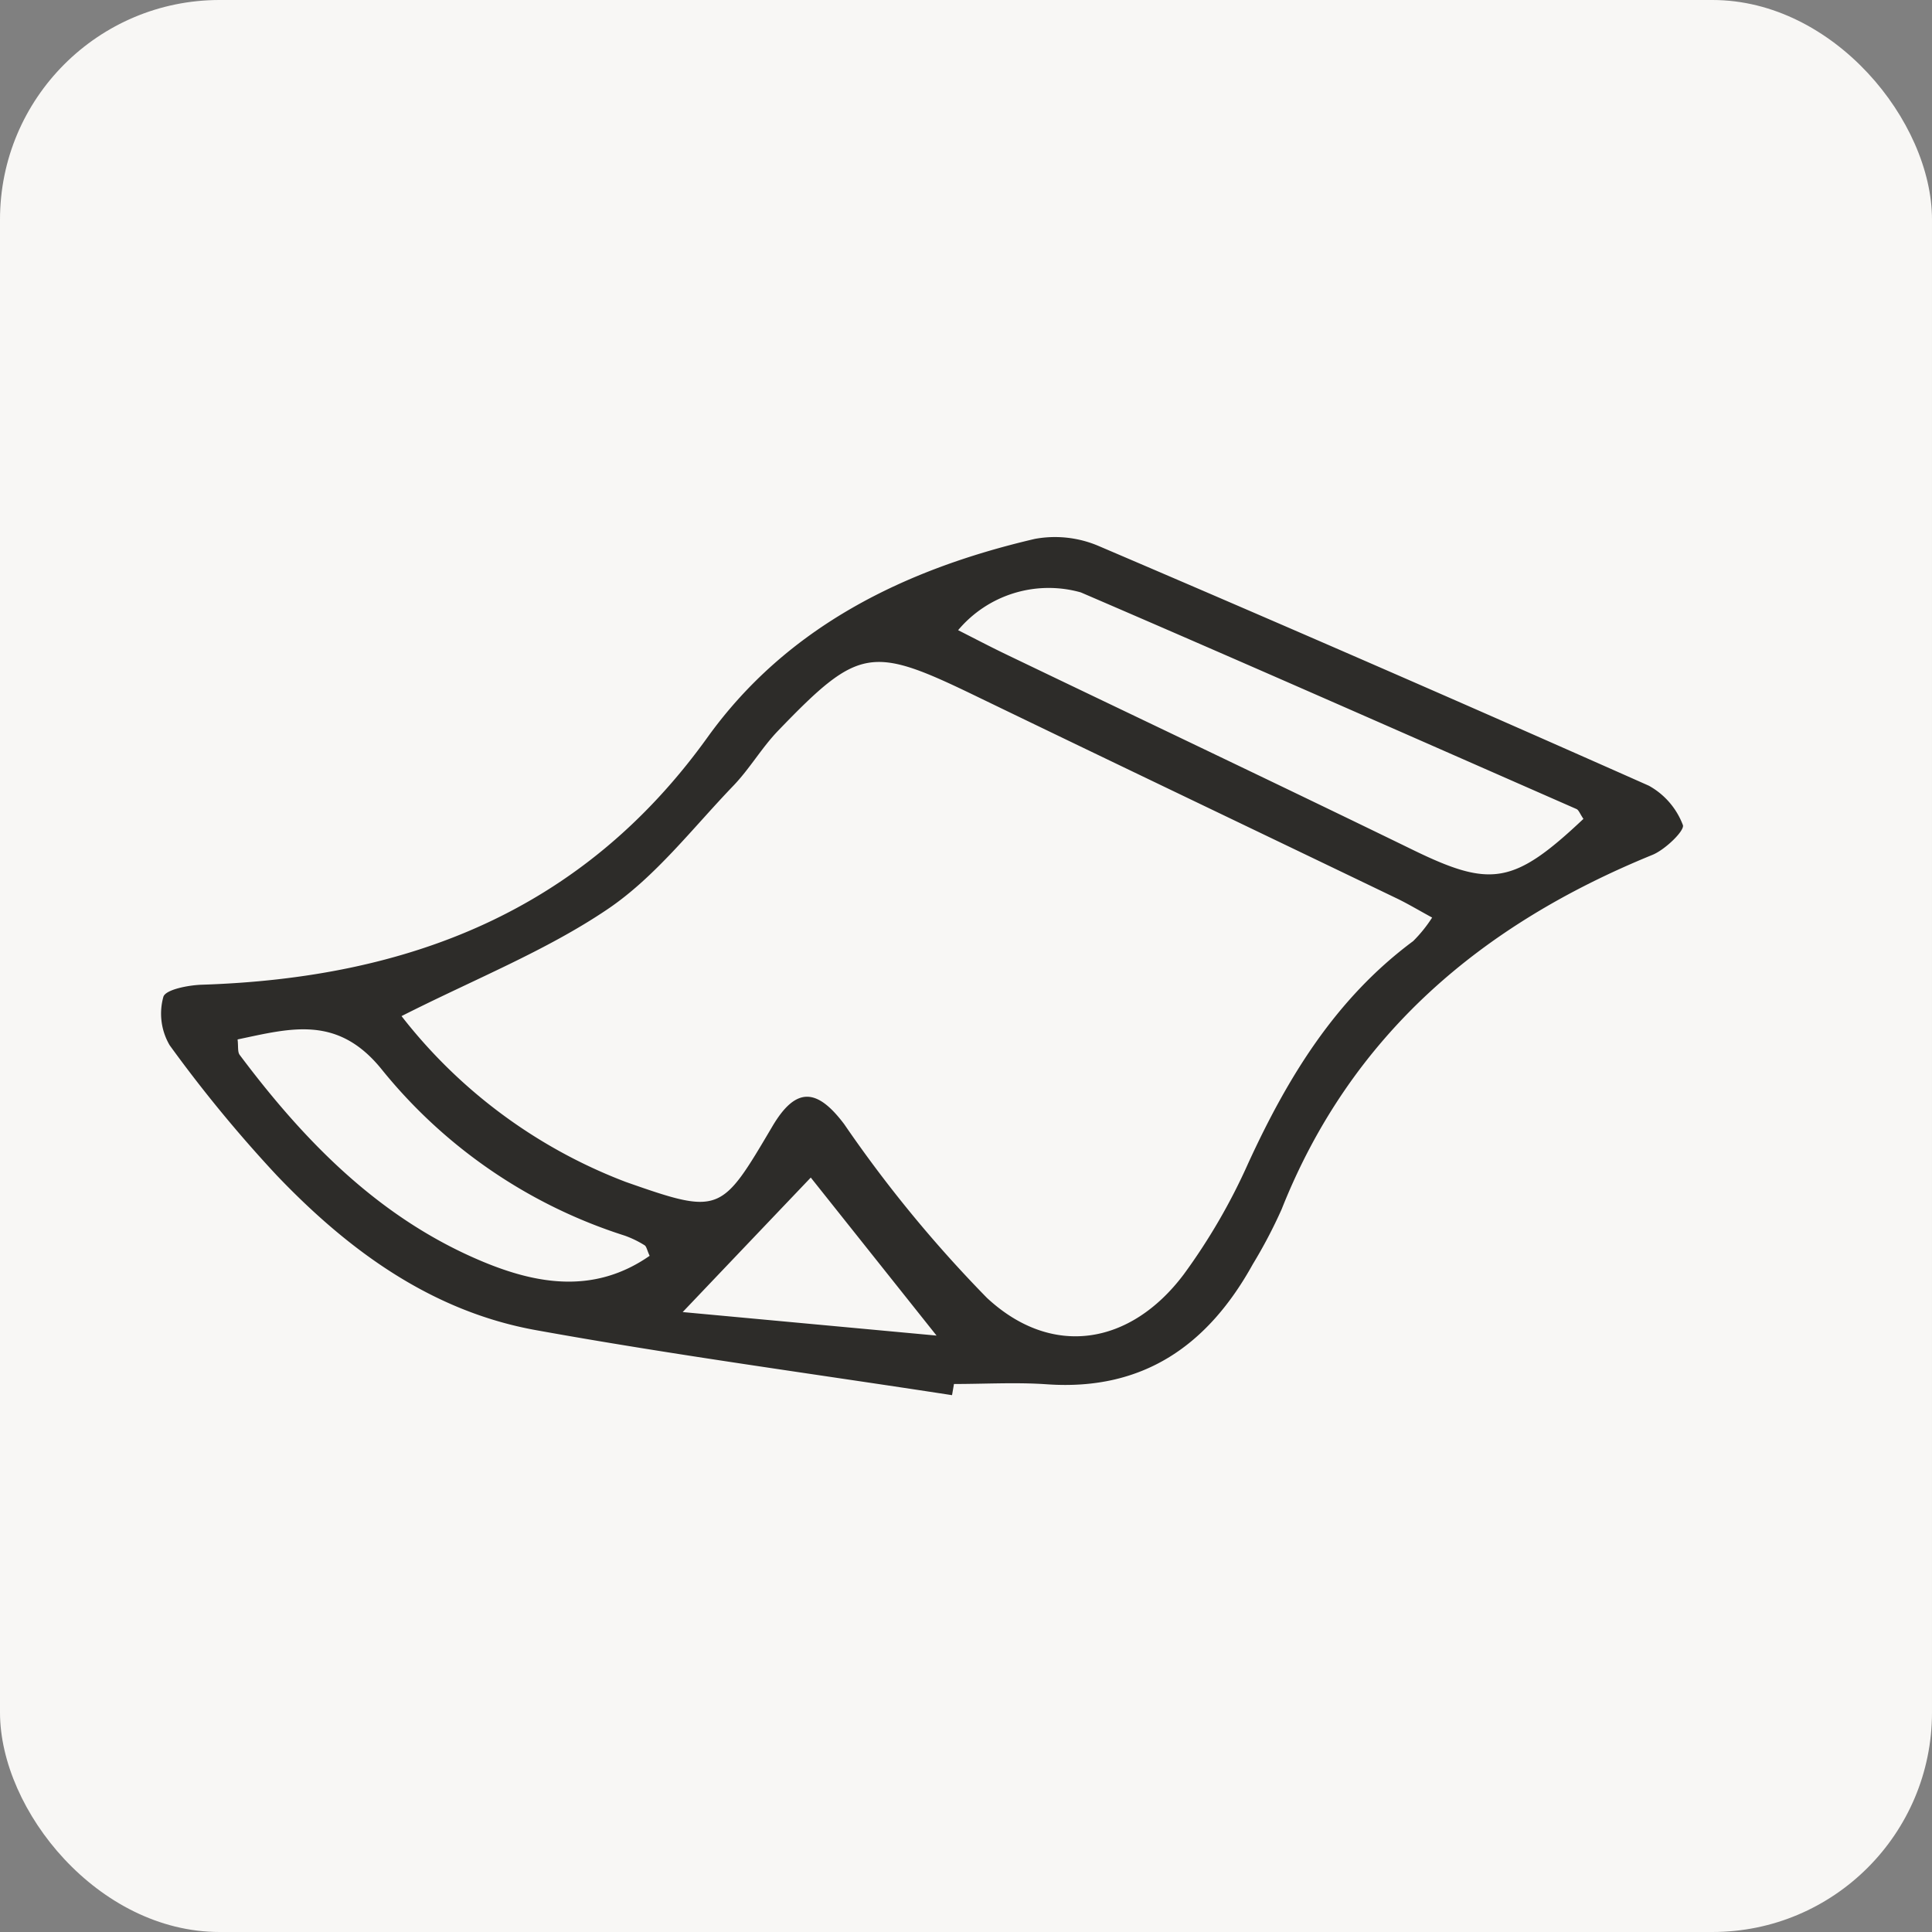
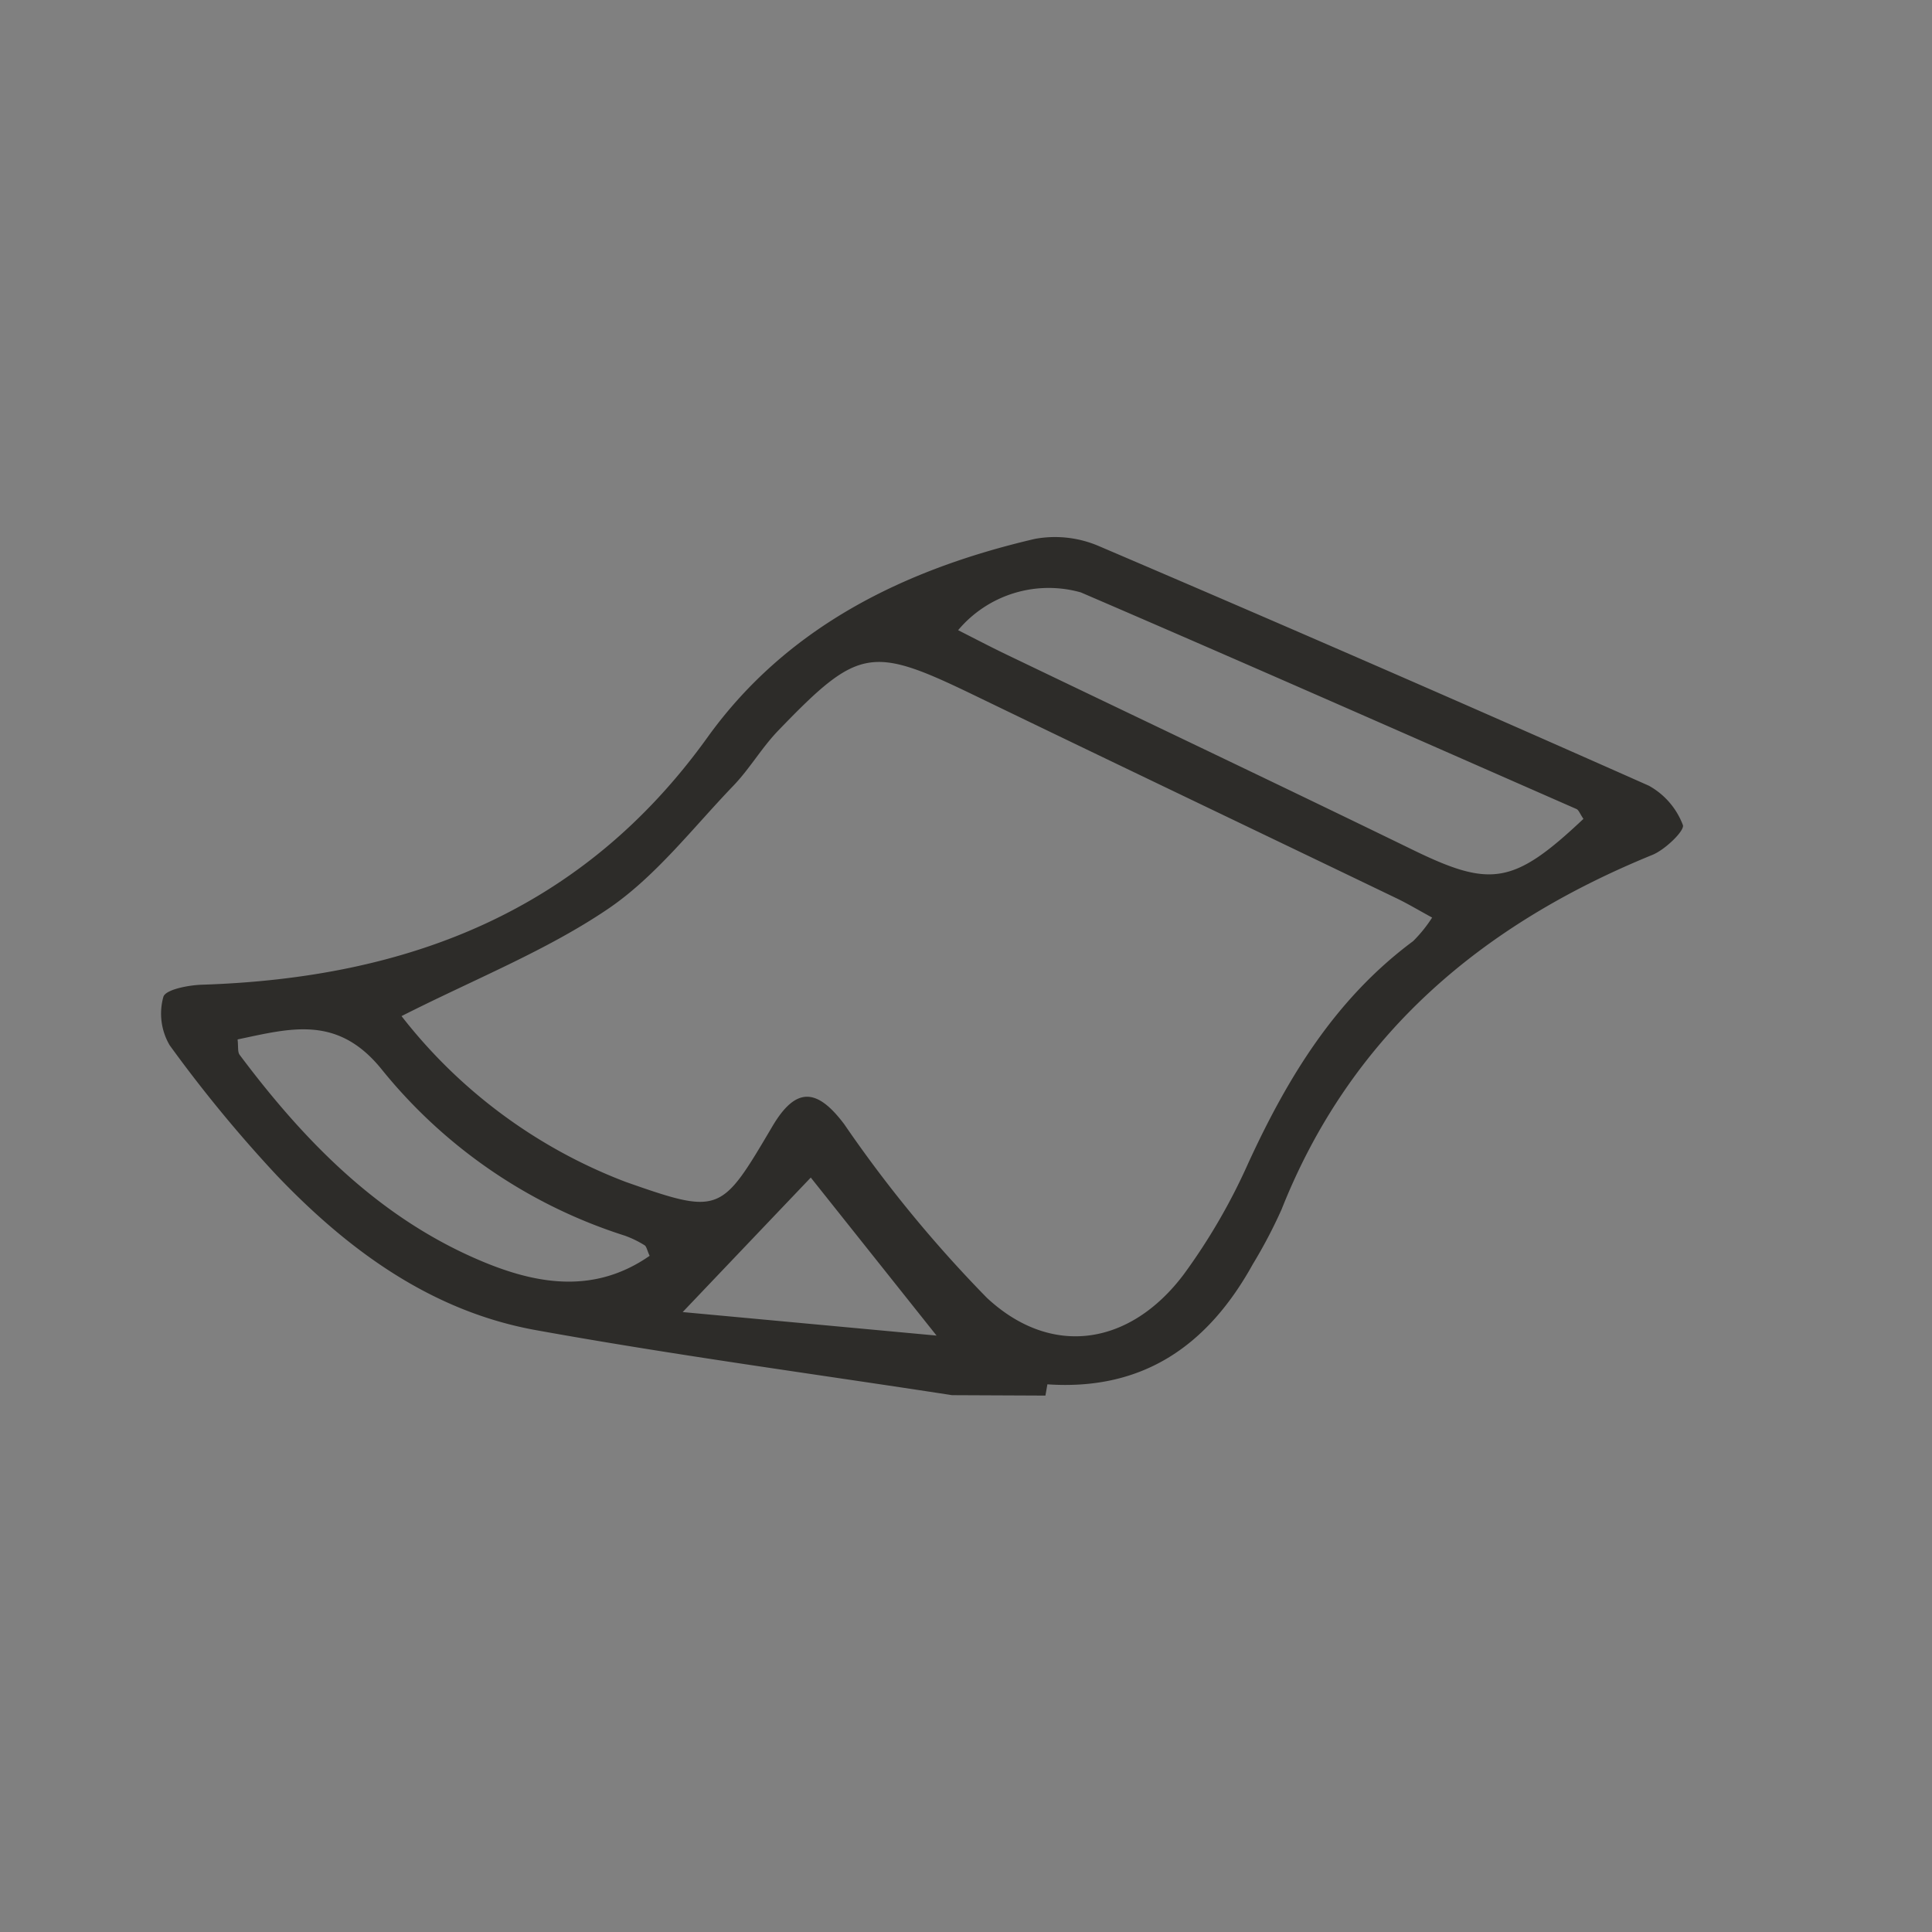
<svg xmlns="http://www.w3.org/2000/svg" width="88" height="88" viewBox="0 0 88 88">
  <rect x="0" y="0" width="88" height="88" fill="#808080" stroke="none" />
  <defs>
    <clipPath id="clip-path">
      <rect id="Rectangle_20516" data-name="Rectangle 20516" width="69.317" height="39.094" fill="none" />
    </clipPath>
  </defs>
  <g id="fc_ic_rugcover_icon" transform="translate(-1336 -2148)">
-     <rect id="Rectangle_20495" data-name="Rectangle 20495" width="88" height="88" rx="10" transform="translate(1336 2148)" fill="#f8f7f5" />
    <g id="Group_190860" data-name="Group 190860" transform="translate(1343.341 2172.454)">
      <g id="Group_190859" data-name="Group 190859" transform="translate(0 0)" clip-path="url(#clip-path)">
-         <path id="Path_104920" data-name="Path 104920" d="M36.023,39.094c-6.321-.974-12.664-1.825-18.955-2.962-4.752-.858-8.537-3.629-11.8-7.046a62.008,62.008,0,0,1-4.88-5.929A2.844,2.844,0,0,1,.1,20.952c.094-.33,1.128-.532,1.744-.553,9.381-.3,17.338-3.329,23.042-11.27C28.516,4.079,33.856,1.478,39.794.092a5.063,5.063,0,0,1,2.932.334Q55.282,5.79,67.76,11.333a3.427,3.427,0,0,1,1.551,1.79c.1.245-.8,1.121-1.381,1.359C60.165,17.651,54.2,22.657,51.036,30.626a22.46,22.46,0,0,1-1.312,2.5C47.692,36.8,44.754,38.9,40.366,38.6c-1.411-.1-2.836-.015-4.255-.015q-.044.257-.089.513M10.949,21.829a23.546,23.546,0,0,0,10.217,7.554c4.307,1.513,4.34,1.419,6.674-2.533,1.071-1.813,2.028-1.75,3.271-.1a58.73,58.73,0,0,0,6.5,7.911c2.953,2.748,6.534,2.166,8.966-1.069a27.54,27.54,0,0,0,2.935-5.058c1.8-3.917,3.982-7.5,7.514-10.121a6.287,6.287,0,0,0,.865-1.073c-.645-.351-1.144-.652-1.667-.9-6.384-3.073-12.778-6.125-19.156-9.21C32.34,4.943,31.777,5.012,28.1,8.83c-.744.773-1.295,1.733-2.039,2.507-1.861,1.935-3.552,4.155-5.737,5.628-2.815,1.9-6.047,3.177-9.378,4.864m53.836-8.984c-.162-.238-.212-.4-.314-.448-7.52-3.3-15.033-6.621-22.576-9.867A5.384,5.384,0,0,0,36.3,4.25c.73.369,1.434.74,2.151,1.085,6.187,2.973,12.389,5.915,18.56,8.921,3.547,1.728,4.591,1.59,7.771-1.411M3.481,22.893c.038.321-.006.562.094.7,2.979,3.976,6.4,7.471,11.079,9.421,2.521,1.05,5.112,1.46,7.595-.267-.119-.258-.142-.429-.233-.483a4.692,4.692,0,0,0-.9-.436A23.31,23.31,0,0,1,10.081,24.3c-2.021-2.541-4.163-1.921-6.6-1.409m26.106,6.293c-1.915,2.01-3.69,3.873-5.833,6.125l11.564,1.071-5.731-7.2" transform="translate(0 0)" fill="#2d2c29" />
+         <path id="Path_104920" data-name="Path 104920" d="M36.023,39.094c-6.321-.974-12.664-1.825-18.955-2.962-4.752-.858-8.537-3.629-11.8-7.046a62.008,62.008,0,0,1-4.88-5.929A2.844,2.844,0,0,1,.1,20.952c.094-.33,1.128-.532,1.744-.553,9.381-.3,17.338-3.329,23.042-11.27C28.516,4.079,33.856,1.478,39.794.092a5.063,5.063,0,0,1,2.932.334Q55.282,5.79,67.76,11.333a3.427,3.427,0,0,1,1.551,1.79c.1.245-.8,1.121-1.381,1.359C60.165,17.651,54.2,22.657,51.036,30.626a22.46,22.46,0,0,1-1.312,2.5C47.692,36.8,44.754,38.9,40.366,38.6q-.044.257-.089.513M10.949,21.829a23.546,23.546,0,0,0,10.217,7.554c4.307,1.513,4.34,1.419,6.674-2.533,1.071-1.813,2.028-1.75,3.271-.1a58.73,58.73,0,0,0,6.5,7.911c2.953,2.748,6.534,2.166,8.966-1.069a27.54,27.54,0,0,0,2.935-5.058c1.8-3.917,3.982-7.5,7.514-10.121a6.287,6.287,0,0,0,.865-1.073c-.645-.351-1.144-.652-1.667-.9-6.384-3.073-12.778-6.125-19.156-9.21C32.34,4.943,31.777,5.012,28.1,8.83c-.744.773-1.295,1.733-2.039,2.507-1.861,1.935-3.552,4.155-5.737,5.628-2.815,1.9-6.047,3.177-9.378,4.864m53.836-8.984c-.162-.238-.212-.4-.314-.448-7.52-3.3-15.033-6.621-22.576-9.867A5.384,5.384,0,0,0,36.3,4.25c.73.369,1.434.74,2.151,1.085,6.187,2.973,12.389,5.915,18.56,8.921,3.547,1.728,4.591,1.59,7.771-1.411M3.481,22.893c.038.321-.006.562.094.7,2.979,3.976,6.4,7.471,11.079,9.421,2.521,1.05,5.112,1.46,7.595-.267-.119-.258-.142-.429-.233-.483a4.692,4.692,0,0,0-.9-.436A23.31,23.31,0,0,1,10.081,24.3c-2.021-2.541-4.163-1.921-6.6-1.409m26.106,6.293c-1.915,2.01-3.69,3.873-5.833,6.125l11.564,1.071-5.731-7.2" transform="translate(0 0)" fill="#2d2c29" />
      </g>
    </g>
  </g>
</svg>